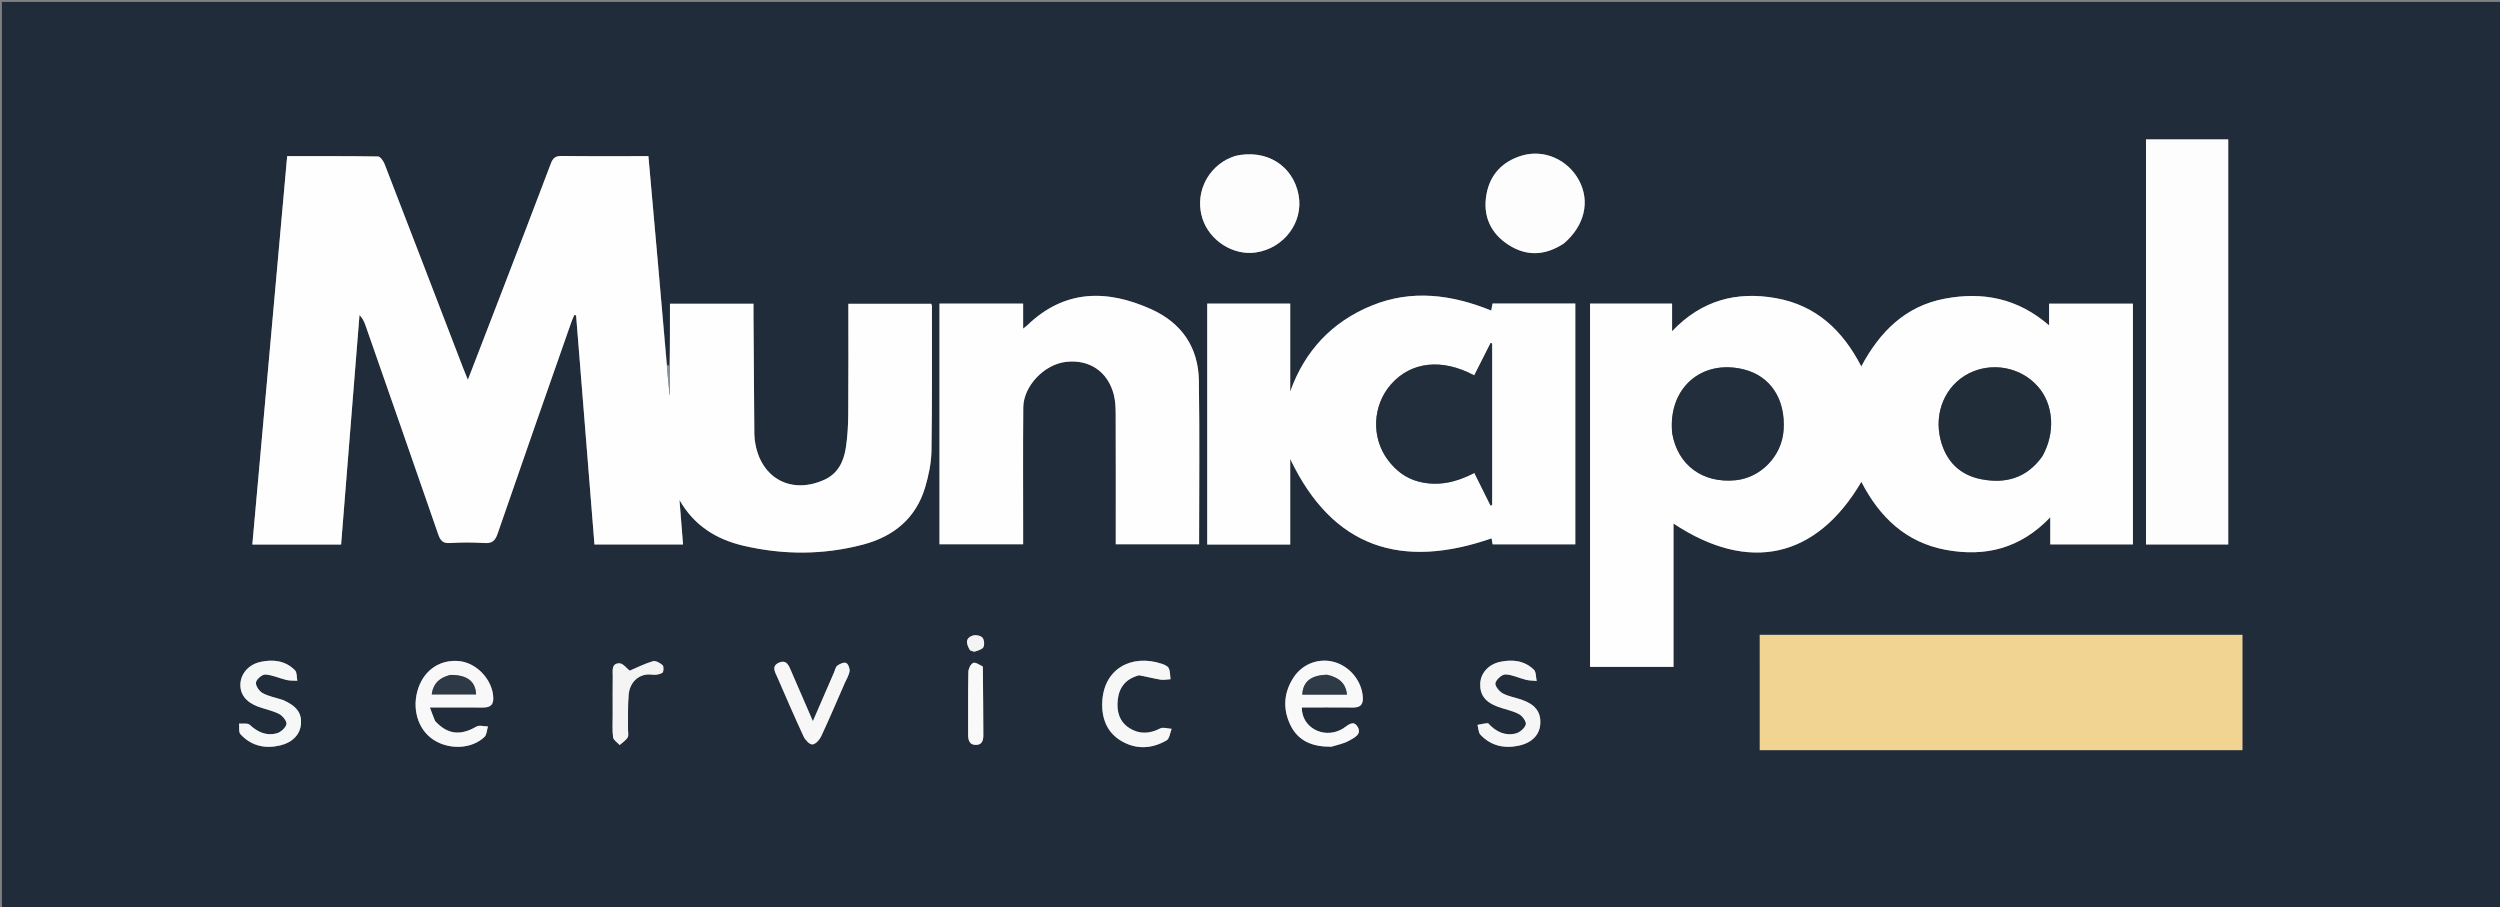
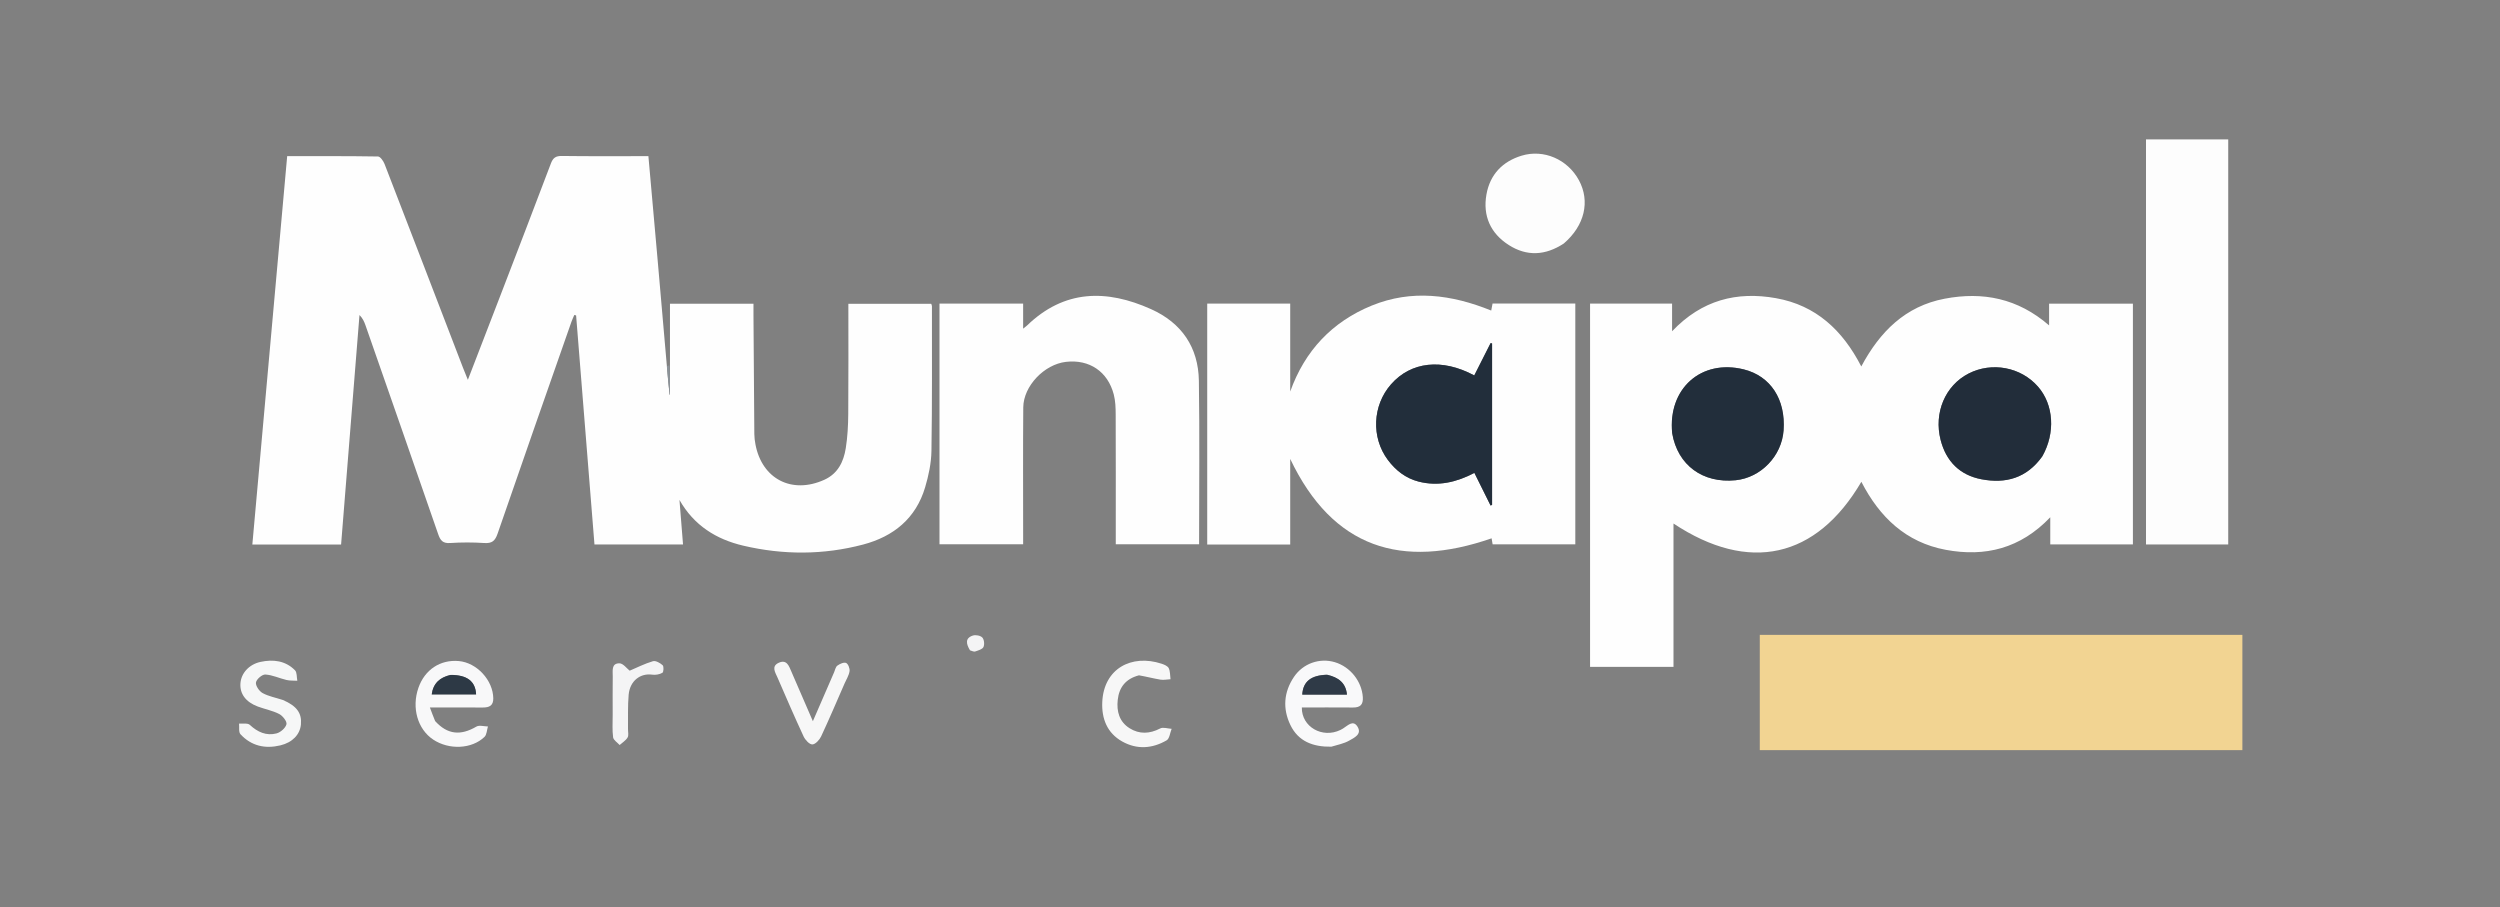
<svg xmlns="http://www.w3.org/2000/svg" id="Layer_1" x="0px" y="0px" width="100%" viewBox="0 0 1312 476" xml:space="preserve">
  <rect x="0" y="0" width="1312" height="476" fill="#808080" stroke="none" />
-   <path fill="#202C39" opacity="1" stroke="none" d="M802,477  C534.667,477 267.833,477 1,477  C1,318.333 1,159.667 1,1  C438.333,1 875.667,1 1313,1  C1313,159.667 1313,318.333 1313,477  C1142.833,477 972.667,477 802,477 M351.071,191.803  C350.74,191.848 350.409,191.892 350.02,191.054  C346.78,154.769 343.541,118.485 340.279,81.944  C324.8,81.944 309.817,82.055 294.839,81.855  C291.622,81.812 290.216,82.855 289.11,85.78  C280.476,108.633 271.693,131.429 262.932,154.234  C257.24,169.052 251.509,183.856 245.537,199.337  C244.491,196.747 243.721,194.917 243.009,193.065  C229.295,157.386 215.61,121.696 201.808,86.05  C201.198,84.476 199.556,82.146 198.362,82.126  C182.582,81.862 166.795,81.95 150.709,81.95  C144.594,150.138 138.518,217.885 132.43,285.771  C148.25,285.771 163.517,285.771 179.004,285.771  C182.233,245.482 185.445,205.403 188.657,165.323  C190.35,167.04 191.143,168.822 191.784,170.657  C204.545,207.217 217.326,243.77 229.971,280.37  C231.095,283.625 232.393,285.23 236.186,284.981  C242.159,284.588 248.195,284.585 254.168,284.978  C258.22,285.244 259.83,283.86 261.151,280.023  C273.914,242.936 286.925,205.935 299.879,168.914  C300.311,167.679 300.889,166.496 301.4,165.289  C301.714,165.371 302.029,165.452 302.343,165.534  C305.556,205.617 308.768,245.7 311.976,285.722  C327.794,285.722 343.053,285.722 358.451,285.722  C357.812,277.741 357.197,270.049 356.581,262.356  C364.175,275.749 375.828,283.035 390.142,286.384  C411.089,291.284 432.12,291.28 452.942,285.782  C468.936,281.558 480.655,272.065 485.502,255.754  C487.334,249.591 488.718,243.054 488.822,236.663  C489.233,211.343 489.059,186.013 489.08,160.686  C489.081,160.24 488.814,159.794 488.705,159.452  C474.173,159.452 459.805,159.452 445.22,159.452  C445.22,179.005 445.317,198.155 445.162,217.303  C445.114,223.277 444.798,229.311 443.863,235.2  C442.732,242.323 439.732,248.569 432.578,251.801  C415.619,259.463 399.93,251.43 396.473,233.271  C396.132,231.48 395.888,229.64 395.872,227.821  C395.691,206.997 395.562,186.172 395.423,165.348  C395.41,163.379 395.421,161.41 395.421,159.413  C380.572,159.413 366.199,159.413 351.597,159.413  C351.597,170.434 351.597,181.092 351.071,191.803 M1119.348,278.47  C1119.348,238.742 1119.348,199.015 1119.348,159.36  C1104.335,159.36 1090.1,159.36 1075.365,159.36  C1075.365,163.054 1075.365,166.447 1075.365,170.766  C1058.932,156.514 1040.573,152.969 1020.615,156.747  C999.893,160.669 986.505,174.125 976.802,192.317  C966.984,173.255 953.011,160.231 932.039,156.483  C911.539,152.819 893.179,157.373 877.506,173.839  C877.506,168.007 877.506,163.612 877.506,159.317  C862.862,159.317 848.76,159.317 834.464,159.317  C834.464,222.989 834.464,286.39 834.464,349.972  C849.09,349.972 863.458,349.972 878.25,349.972  C878.25,324.768 878.25,299.894 878.25,274.744  C917.793,300.974 953.245,293.084 976.839,252.848  C986.377,271.381 1000.195,284.629 1021.092,288.54  C1041.832,292.422 1060.347,287.859 1075.98,271.464  C1075.98,276.811 1075.98,281.193 1075.98,285.713  C1090.668,285.713 1104.898,285.713 1119.348,285.713  C1119.348,283.437 1119.348,281.45 1119.348,278.47 M677.105,182.5  C677.105,174.748 677.105,166.997 677.105,159.336  C662.135,159.336 647.882,159.336 633.55,159.336  C633.55,201.676 633.55,243.728 633.55,285.772  C648.166,285.772 662.44,285.772 677.105,285.772  C677.105,277.924 677.105,270.3 677.105,262.676  C677.105,255.24 677.105,247.805 677.105,240.847  C699.456,287.734 735.594,298.877 782.794,282.514  C782.974,283.576 783.16,284.678 783.327,285.662  C797.924,285.662 812.332,285.662 826.719,285.662  C826.719,243.389 826.719,201.456 826.719,159.287  C812.08,159.287 797.665,159.287 783.296,159.287  C783.035,160.657 782.814,161.817 782.592,162.981  C761.686,154.506 740.805,151.846 719.934,160.352  C699.1,168.842 684.739,184.094 677.105,205.493  C677.105,198.162 677.105,190.831 677.105,182.5 M923.533,347.502  C923.533,362.901 923.533,378.3 923.533,393.662  C1008.508,393.662 1092.706,393.662 1176.802,393.662  C1176.802,373.259 1176.802,353.196 1176.802,333.193  C1092.244,333.193 1008.041,333.193 923.532,333.193  C923.532,337.868 923.532,342.186 923.533,347.502 M493.042,244.5  C493.042,258.254 493.042,272.008 493.042,285.628  C508.046,285.628 522.427,285.628 536.944,285.628  C536.944,283.43 536.944,281.606 536.944,279.782  C536.949,257.797 536.832,235.811 537.009,213.828  C537.099,202.589 548.019,191.213 559.424,189.901  C571.663,188.493 581.362,194.96 584.503,207.01  C585.371,210.339 585.498,213.929 585.512,217.401  C585.599,238.386 585.556,259.372 585.556,280.358  C585.556,282.123 585.556,283.889 585.556,285.646  C600.482,285.646 614.859,285.646 629.287,285.646  C629.287,256.814 629.598,228.333 629.172,199.863  C628.909,182.273 620.143,169.458 604.078,162.242  C580.74,151.758 558.578,151.914 539,170.816  C538.578,171.223 538.089,171.559 536.94,172.486  C536.94,167.596 536.94,163.541 536.94,159.345  C522.111,159.345 507.735,159.345 493.042,159.345  C493.042,187.594 493.042,215.547 493.042,244.5 M1136.529,73.151  C1133.085,73.151 1129.642,73.151 1126.218,73.151  C1126.218,144.435 1126.218,215.126 1126.218,285.734  C1140.833,285.734 1155.09,285.734 1169.372,285.734  C1169.372,214.776 1169.372,144.086 1169.372,73.151  C1158.495,73.151 1148.009,73.151 1136.529,73.151 M647.79,81.952  C646.42,82.54 644.994,83.023 643.69,83.732  C632.426,89.848 627.182,102.815 631.085,114.793  C634.879,126.435 647.272,134.255 659.121,132.483  C673.923,130.27 684.136,116.539 681.508,102.386  C678.623,86.853 664.543,78.013 647.79,81.952 M820.987,127.565  C831.645,118.38 834.596,105.62 828.614,94.579  C822.691,83.647 810.152,78.143 798.513,81.706  C788.458,84.784 781.964,91.604 780.098,101.994  C778.071,113.275 782.22,122.465 791.809,128.592  C801.245,134.62 810.989,134.177 820.987,127.565 M228.142,378.105  C227.375,376.045 226.608,373.984 225.602,371.284  C235.527,371.284 244.488,371.256 253.449,371.299  C256.763,371.315 258.929,370.315 258.877,366.489  C258.747,356.986 250.24,347.749 240.748,346.919  C231.051,346.07 222.928,351.446 219.608,360.908  C215.929,371.398 219.134,382.679 227.345,388.136  C235.621,393.637 247.594,393.159 254.265,386.713  C255.486,385.533 255.499,383.102 256.07,381.249  C254.029,381.227 251.533,380.427 250.024,381.312  C241.71,386.191 234.825,385.535 228.142,378.105 M699.124,391.838  C702.1,390.833 705.306,390.231 707.989,388.709  C710.664,387.192 714.967,385.312 712.371,381.269  C710.001,377.577 707.175,380.941 704.732,382.379  C704.303,382.632 703.869,382.879 703.421,383.096  C694.02,387.652 683.045,381.514 683.197,371.278  C692.132,371.278 701.084,371.225 710.035,371.303  C713.839,371.337 715.464,369.81 715.208,365.87  C714.673,357.62 708.694,349.975 700.541,347.523  C692.571,345.127 683.819,348.143 679.03,355.301  C673.702,363.263 673.082,371.909 677.182,380.453  C681.335,389.107 689.092,392.021 699.124,391.838 M148.161,367.214  C144.681,366.109 140.958,365.447 137.815,363.726  C136.048,362.758 134.075,359.872 134.325,358.161  C134.572,356.476 137.585,353.887 139.249,353.986  C142.992,354.207 146.621,355.972 150.356,356.854  C152.179,357.284 154.137,357.146 156.033,357.264  C155.658,355.39 155.921,352.883 154.798,351.749  C149.789,346.694 143.368,345.927 136.732,347.361  C130.671,348.67 126.58,353.301 126.185,358.561  C125.773,364.049 128.927,368.407 135.283,370.785  C139.009,372.179 143.04,372.906 146.53,374.713  C148.361,375.661 150.698,378.633 150.339,380.078  C149.849,382.048 147.241,384.344 145.124,384.892  C139.757,386.283 135.165,384.189 131.07,380.388  C129.957,379.354 127.37,379.909 125.459,379.735  C125.666,381.634 125.158,384.192 126.199,385.322  C131.878,391.486 139.144,393.098 147.153,391.167  C153.523,389.631 157.436,385.464 157.921,380.204  C158.467,374.281 155.773,370.517 148.161,367.214 M780.691,379.309  C778.925,379.678 777.159,380.046 775.392,380.415  C775.888,382.181 775.854,384.451 776.971,385.627  C782.482,391.426 789.469,392.969 797.114,391.307  C804.114,389.786 808.065,385.514 808.357,379.726  C808.668,373.544 805.604,369.616 798.422,367.154  C795.124,366.023 791.534,365.476 788.538,363.826  C786.722,362.826 784.414,359.854 784.796,358.429  C785.311,356.509 788.232,353.906 790.066,353.949  C793.639,354.031 797.146,355.859 800.735,356.744  C802.578,357.198 804.539,357.176 806.446,357.369  C805.993,355.358 806.207,352.664 804.969,351.456  C800.03,346.634 793.71,345.964 787.258,347.335  C781.149,348.633 777.113,353.272 776.839,358.563  C776.534,364.446 779.325,368.381 785.807,370.806  C789.537,372.202 793.585,372.905 797.076,374.717  C798.877,375.653 801.114,378.663 800.747,380.139  C800.263,382.09 797.653,384.358 795.547,384.9  C789.925,386.346 785.12,384.102 780.691,379.309 M598.121,354.299  C601.744,355.112 605.343,356.07 609,356.674  C610.704,356.955 612.521,356.551 614.286,356.457  C614.024,354.507 614.16,352.367 613.358,350.672  C612.827,349.549 611.039,348.791 609.66,348.336  C593.805,343.115 579.248,350.906 578.472,368.425  C578.089,377.058 580.95,384.662 588.944,389.135  C596.702,393.476 604.733,392.883 612.244,388.526  C613.775,387.638 614.033,384.557 614.878,382.486  C612.851,382.374 610.42,381.485 608.87,382.29  C603.342,385.161 597.955,385.42 592.773,382.154  C587.41,378.774 585.932,373.337 586.58,367.335  C587.293,360.74 590.718,356.233 598.121,354.299 M416.115,354.309  C415.854,353.698 415.598,353.085 415.332,352.476  C414.056,349.558 412.918,345.899 408.699,347.817  C404.636,349.663 406.858,352.875 408.004,355.517  C412.5,365.881 416.974,376.258 421.735,386.501  C422.58,388.318 424.776,390.7 426.311,390.674  C427.907,390.647 430.07,388.302 430.925,386.474  C435.22,377.298 439.17,367.96 443.236,358.676  C444.169,356.546 445.508,354.472 445.846,352.248  C446.059,350.849 445.122,348.405 444.034,347.917  C442.905,347.411 440.745,348.382 439.464,349.303  C438.527,349.977 438.262,351.605 437.733,352.823  C434.099,361.182 430.474,369.546 426.596,378.483  C423.016,370.225 419.717,362.615 416.115,354.309 M321.537,375.475  C321.556,379.308 321.247,383.184 321.756,386.951  C321.955,388.425 323.989,389.652 325.187,390.991  C326.621,389.696 328.418,388.618 329.366,387.032  C330.033,385.915 329.554,384.109 329.576,382.61  C329.661,376.614 329.4,370.588 329.914,364.629  C330.539,357.377 336.007,353.155 342.306,354.061  C344.039,354.31 346.14,353.94 347.625,353.081  C348.285,352.698 348.44,349.732 347.757,349.109  C346.441,347.908 344.076,346.576 342.658,347.002  C338.228,348.332 334.038,350.457 330.457,351.976  C328.974,350.842 327.021,348.107 325.066,348.105  C320.715,348.101 321.608,352.129 321.567,354.984  C321.474,361.482 321.537,367.983 321.537,375.475 M515.687,349.503  C513.992,348.891 511.884,347.374 510.714,347.909  C509.398,348.511 508.236,350.949 508.202,352.613  C507.984,363.556 508.102,374.506 508.08,385.454  C508.074,388.39 508.682,390.996 512.255,390.918  C515.528,390.847 516.073,388.397 516.056,385.64  C515.984,373.865 515.966,362.089 515.687,349.503 M509.379,341.504  C510.189,341.658 511.115,342.139 511.785,341.9  C513.358,341.339 515.531,340.783 516.115,339.574  C516.76,338.238 516.498,335.629 515.535,334.586  C514.571,333.541 512.032,333.058 510.573,333.531  C506.349,334.899 507.04,337.972 509.379,341.504 z" />
  <path fill="#FEFEFE" opacity="1" stroke="none" d="M351.597,191.749  C351.597,181.092 351.597,170.434 351.597,159.413  C366.199,159.413 380.572,159.413 395.421,159.413  C395.421,161.41 395.41,163.379 395.423,165.348  C395.562,186.172 395.691,206.997 395.872,227.821  C395.888,229.64 396.132,231.48 396.473,233.271  C399.93,251.43 415.619,259.463 432.578,251.801  C439.732,248.569 442.732,242.323 443.863,235.2  C444.798,229.311 445.114,223.277 445.162,217.303  C445.317,198.155 445.22,179.005 445.22,159.452  C459.805,159.452 474.173,159.452 488.705,159.452  C488.814,159.794 489.081,160.24 489.08,160.686  C489.059,186.013 489.233,211.343 488.822,236.663  C488.718,243.054 487.334,249.591 485.502,255.754  C480.655,272.065 468.936,281.558 452.942,285.782  C432.12,291.28 411.089,291.284 390.142,286.384  C375.828,283.035 364.175,275.749 356.581,262.356  C357.197,270.049 357.812,277.741 358.451,285.722  C343.053,285.722 327.794,285.722 311.976,285.722  C308.768,245.7 305.556,205.617 302.343,165.534  C302.029,165.452 301.714,165.371 301.4,165.289  C300.889,166.496 300.311,167.679 299.879,168.914  C286.925,205.935 273.914,242.936 261.151,280.023  C259.83,283.86 258.22,285.244 254.168,284.978  C248.195,284.585 242.159,284.588 236.186,284.981  C232.393,285.23 231.095,283.625 229.971,280.37  C217.326,243.77 204.545,207.217 191.784,170.657  C191.143,168.822 190.35,167.04 188.657,165.323  C185.445,205.403 182.233,245.482 179.004,285.771  C163.517,285.771 148.25,285.771 132.43,285.771  C138.518,217.885 144.594,150.138 150.709,81.95  C166.795,81.95 182.582,81.862 198.362,82.126  C199.556,82.146 201.198,84.476 201.808,86.05  C215.61,121.696 229.295,157.386 243.009,193.065  C243.721,194.917 244.491,196.747 245.537,199.337  C251.509,183.856 257.24,169.052 262.932,154.234  C271.693,131.429 280.476,108.633 289.11,85.78  C290.216,82.855 291.622,81.812 294.839,81.855  C309.817,82.055 324.8,81.944 340.279,81.944  C343.541,118.485 346.78,154.769 349.955,191.938  C350.397,197.585 350.904,202.348 351.41,207.112  C351.472,207.101 351.535,207.091 351.597,207.081  C351.597,201.97 351.597,196.86 351.597,191.749 z" />
  <path fill="#FEFEFE" opacity="1" stroke="none" d="M1119.348,278.966  C1119.348,281.45 1119.348,283.437 1119.348,285.713  C1104.898,285.713 1090.668,285.713 1075.98,285.713  C1075.98,281.193 1075.98,276.811 1075.98,271.464  C1060.347,287.859 1041.832,292.422 1021.092,288.54  C1000.195,284.629 986.377,271.381 976.839,252.848  C953.245,293.084 917.793,300.974 878.25,274.744  C878.25,299.894 878.25,324.768 878.25,349.972  C863.458,349.972 849.09,349.972 834.464,349.972  C834.464,286.39 834.464,222.989 834.464,159.317  C848.76,159.317 862.862,159.317 877.506,159.317  C877.506,163.612 877.506,168.007 877.506,173.839  C893.179,157.373 911.539,152.819 932.039,156.483  C953.011,160.231 966.984,173.255 976.802,192.317  C986.505,174.125 999.893,160.669 1020.615,156.747  C1040.573,152.969 1058.932,156.514 1075.365,170.766  C1075.365,166.447 1075.365,163.054 1075.365,159.36  C1090.1,159.36 1104.335,159.36 1119.348,159.36  C1119.348,199.015 1119.348,238.742 1119.348,278.966 M877.63,227.691  C880.448,244.129 893.614,253.769 910.863,252.025  C924.14,250.682 935.08,239.291 936.026,225.826  C937.168,209.56 929.17,197.338 915.107,193.857  C892.883,188.356 875.214,203.838 877.63,227.691 M1071.93,239.295  C1078.771,227.141 1077.8,212.362 1069.54,202.907  C1060.564,192.634 1045.356,189.764 1033.124,196.034  C1020.847,202.327 1014.755,216.618 1018.452,230.947  C1021.332,242.111 1028.475,249.317 1039.807,251.505  C1052.509,253.959 1063.591,250.985 1071.93,239.295 z" />
  <path fill="#FEFEFE" opacity="1" stroke="none" d="M677.105,183  C677.105,190.831 677.105,198.162 677.105,205.493  C684.739,184.094 699.1,168.842 719.934,160.352  C740.805,151.846 761.686,154.506 782.592,162.981  C782.814,161.817 783.035,160.657 783.296,159.287  C797.665,159.287 812.08,159.287 826.719,159.287  C826.719,201.456 826.719,243.389 826.719,285.662  C812.332,285.662 797.924,285.662 783.327,285.662  C783.16,284.678 782.974,283.576 782.794,282.514  C735.594,298.877 699.456,287.734 677.105,240.847  C677.105,247.805 677.105,255.24 677.105,262.676  C677.105,270.3 677.105,277.924 677.105,285.772  C662.44,285.772 648.166,285.772 633.55,285.772  C633.55,243.728 633.55,201.676 633.55,159.336  C647.882,159.336 662.135,159.336 677.105,159.336  C677.105,166.997 677.105,174.748 677.105,183 M783.044,192.524  C783.044,188.43 783.044,184.336 783.044,180.242  C782.785,180.18 782.526,180.119 782.268,180.057  C779.409,185.712 776.55,191.366 773.692,197.021  C756.763,187.936 740.474,189.768 729.995,201.704  C720.247,212.808 719.536,229.594 728.358,241.393  C732.466,246.887 737.703,250.969 744.377,252.71  C754.683,255.397 764.379,253.098 773.756,248.177  C776.638,253.979 779.448,259.636 782.258,265.294  C782.52,265.185 782.782,265.077 783.044,264.968  C783.044,241.15 783.044,217.333 783.044,192.524 z" />
  <path fill="#F2D492" opacity="1" stroke="none" d="M923.532,347.003  C923.532,342.186 923.532,337.868 923.532,333.193  C1008.041,333.193 1092.244,333.193 1176.802,333.193  C1176.802,353.196 1176.802,373.259 1176.802,393.662  C1092.706,393.662 1008.508,393.662 923.533,393.662  C923.533,378.3 923.533,362.901 923.532,347.003 z" />
  <path fill="#FEFEFE" opacity="1" stroke="none" d="M493.042,244  C493.042,215.547 493.042,187.594 493.042,159.345  C507.735,159.345 522.111,159.345 536.94,159.345  C536.94,163.541 536.94,167.596 536.94,172.486  C538.089,171.559 538.578,171.223 539,170.816  C558.578,151.914 580.74,151.758 604.078,162.242  C620.143,169.458 628.909,182.273 629.172,199.863  C629.598,228.333 629.287,256.814 629.287,285.646  C614.859,285.646 600.482,285.646 585.556,285.646  C585.556,283.889 585.556,282.123 585.556,280.358  C585.556,259.372 585.599,238.386 585.512,217.401  C585.498,213.929 585.371,210.339 584.503,207.01  C581.362,194.96 571.663,188.493 559.424,189.901  C548.019,191.213 537.099,202.589 537.009,213.828  C536.832,235.811 536.949,257.797 536.944,279.782  C536.944,281.606 536.944,283.43 536.944,285.628  C522.427,285.628 508.046,285.628 493.042,285.628  C493.042,272.008 493.042,258.254 493.042,244 z" />
  <path fill="#FDFDFD" opacity="1" stroke="none" d="M1137.026,73.151  C1148.009,73.151 1158.495,73.151 1169.372,73.151  C1169.372,144.086 1169.372,214.776 1169.372,285.734  C1155.09,285.734 1140.833,285.734 1126.218,285.734  C1126.218,215.126 1126.218,144.435 1126.218,73.151  C1129.642,73.151 1133.085,73.151 1137.026,73.151 z" />
-   <path fill="#FDFDFD" opacity="1" stroke="none" d="M648.188,81.834  C664.543,78.013 678.623,86.853 681.508,102.386  C684.136,116.539 673.923,130.27 659.121,132.483  C647.272,134.255 634.879,126.435 631.085,114.793  C627.182,102.815 632.426,89.848 643.69,83.732  C644.994,83.023 646.42,82.54 648.188,81.834 z" />
  <path fill="#FDFDFD" opacity="1" stroke="none" d="M820.69,127.78  C810.989,134.177 801.245,134.62 791.809,128.592  C782.22,122.465 778.071,113.275 780.098,101.994  C781.964,91.604 788.458,84.784 798.513,81.706  C810.152,78.143 822.691,83.647 828.614,94.579  C834.596,105.62 831.645,118.38 820.69,127.78 z" />
  <path fill="#F8F8F9" opacity="1" stroke="none" d="M228.36,378.422  C234.825,385.535 241.71,386.191 250.024,381.312  C251.533,380.427 254.029,381.227 256.07,381.249  C255.499,383.102 255.486,385.533 254.265,386.713  C247.594,393.159 235.621,393.637 227.345,388.136  C219.134,382.679 215.929,371.398 219.608,360.908  C222.928,351.446 231.051,346.07 240.748,346.919  C250.24,347.749 258.747,356.986 258.877,366.489  C258.929,370.315 256.763,371.315 253.449,371.299  C244.488,371.256 235.527,371.284 225.602,371.284  C226.608,373.984 227.375,376.045 228.36,378.422 M236.083,354.26  C230.832,355.559 227.373,358.516 226.564,364.434  C234.533,364.434 242.188,364.434 249.853,364.434  C249.534,357.553 245.126,354.139 236.083,354.26 z" />
  <path fill="#F9F9FA" opacity="1" stroke="none" d="M698.693,391.864  C689.092,392.021 681.335,389.107 677.182,380.453  C673.082,371.909 673.702,363.263 679.03,355.301  C683.819,348.143 692.571,345.127 700.541,347.523  C708.694,349.975 714.673,357.62 715.208,365.87  C715.464,369.81 713.839,371.337 710.035,371.303  C701.084,371.225 692.132,371.278 683.197,371.278  C683.045,381.514 694.02,387.652 703.421,383.096  C703.869,382.879 704.303,382.632 704.732,382.379  C707.175,380.941 710.001,377.577 712.371,381.269  C714.967,385.312 710.664,387.192 707.989,388.709  C705.306,390.231 702.1,390.833 698.693,391.864 M696.21,354.085  C687.957,354.353 683.829,357.708 683.431,364.523  C691.149,364.523 698.863,364.523 706.879,364.523  C706.243,358.262 702.384,355.507 696.21,354.085 z" />
  <path fill="#F6F7F7" opacity="1" stroke="none" d="M148.508,367.375  C155.773,370.517 158.467,374.281 157.921,380.204  C157.436,385.464 153.523,389.631 147.153,391.167  C139.144,393.098 131.878,391.486 126.199,385.322  C125.158,384.192 125.666,381.634 125.459,379.735  C127.37,379.909 129.957,379.354 131.07,380.388  C135.165,384.189 139.757,386.283 145.124,384.892  C147.241,384.344 149.849,382.048 150.339,380.078  C150.698,378.633 148.361,375.661 146.53,374.713  C143.04,372.906 139.009,372.179 135.283,370.785  C128.927,368.407 125.773,364.049 126.185,358.561  C126.58,353.301 130.671,348.67 136.732,347.361  C143.368,345.927 149.789,346.694 154.798,351.749  C155.921,352.883 155.658,355.39 156.033,357.264  C154.137,357.146 152.179,357.284 150.356,356.854  C146.621,355.972 142.992,354.207 139.249,353.986  C137.585,353.887 134.572,356.476 134.325,358.161  C134.075,359.872 136.048,362.758 137.815,363.726  C140.958,365.447 144.681,366.109 148.508,367.375 z" />
-   <path fill="#F6F6F7" opacity="1" stroke="none" d="M780.974,379.58  C785.12,384.102 789.925,386.346 795.547,384.9  C797.653,384.358 800.263,382.09 800.747,380.139  C801.114,378.663 798.877,375.653 797.076,374.717  C793.585,372.905 789.537,372.202 785.807,370.806  C779.325,368.381 776.534,364.446 776.839,358.563  C777.113,353.272 781.149,348.633 787.258,347.335  C793.71,345.964 800.03,346.634 804.969,351.456  C806.207,352.664 805.993,355.358 806.446,357.369  C804.539,357.176 802.578,357.198 800.735,356.744  C797.146,355.859 793.639,354.031 790.066,353.949  C788.232,353.906 785.311,356.509 784.796,358.429  C784.414,359.854 786.722,362.826 788.538,363.826  C791.534,365.476 795.124,366.023 798.422,367.154  C805.604,369.616 808.668,373.544 808.357,379.726  C808.065,385.514 804.114,389.786 797.114,391.307  C789.469,392.969 782.482,391.426 776.971,385.627  C775.854,384.451 775.888,382.181 775.392,380.415  C777.159,380.046 778.925,379.678 780.974,379.58 z" />
  <path fill="#F7F7F7" opacity="1" stroke="none" d="M597.736,354.408  C590.718,356.233 587.293,360.74 586.58,367.335  C585.932,373.337 587.41,378.774 592.773,382.154  C597.955,385.42 603.342,385.161 608.87,382.29  C610.42,381.485 612.851,382.374 614.878,382.486  C614.033,384.557 613.775,387.638 612.244,388.526  C604.733,392.883 596.702,393.476 588.944,389.135  C580.95,384.662 578.089,377.058 578.472,368.425  C579.248,350.906 593.805,343.115 609.66,348.336  C611.039,348.791 612.827,349.549 613.358,350.672  C614.16,352.367 614.024,354.507 614.286,356.457  C612.521,356.551 610.704,356.955 609,356.674  C605.343,356.07 601.744,355.112 597.736,354.408 z" />
  <path fill="#F7F7F7" opacity="1" stroke="none" d="M416.267,354.657  C419.717,362.615 423.016,370.225 426.596,378.483  C430.474,369.546 434.099,361.182 437.733,352.823  C438.262,351.605 438.527,349.977 439.464,349.303  C440.745,348.382 442.905,347.411 444.034,347.917  C445.122,348.405 446.059,350.849 445.846,352.248  C445.508,354.472 444.169,356.546 443.236,358.676  C439.17,367.96 435.22,377.298 430.925,386.474  C430.07,388.302 427.907,390.647 426.311,390.674  C424.776,390.7 422.58,388.318 421.735,386.501  C416.974,376.258 412.5,365.881 408.004,355.517  C406.858,352.875 404.636,349.663 408.699,347.817  C412.918,345.899 414.056,349.558 415.332,352.476  C415.598,353.085 415.854,353.698 416.267,354.657 z" />
  <path fill="#F4F4F5" opacity="1" stroke="none" d="M321.537,374.979  C321.537,367.983 321.474,361.482 321.567,354.984  C321.608,352.129 320.715,348.101 325.066,348.105  C327.021,348.107 328.974,350.842 330.457,351.976  C334.038,350.457 338.228,348.332 342.658,347.002  C344.076,346.576 346.441,347.908 347.757,349.109  C348.44,349.732 348.285,352.698 347.625,353.081  C346.14,353.94 344.039,354.31 342.306,354.061  C336.007,353.155 330.539,357.377 329.914,364.629  C329.4,370.588 329.661,376.614 329.576,382.61  C329.554,384.109 330.033,385.915 329.366,387.032  C328.418,388.618 326.621,389.696 325.187,390.991  C323.989,389.652 321.955,388.425 321.756,386.951  C321.247,383.184 321.556,379.308 321.537,374.979 z" />
-   <path fill="#F9F9FA" opacity="1" stroke="none" d="M515.808,349.908  C515.966,362.089 515.984,373.865 516.056,385.64  C516.073,388.397 515.528,390.847 512.255,390.918  C508.682,390.996 508.074,388.39 508.08,385.454  C508.102,374.506 507.984,363.556 508.202,352.613  C508.236,350.949 509.398,348.511 510.714,347.909  C511.884,347.374 513.992,348.891 515.808,349.908 z" />
  <path fill="#F4F4F5" opacity="1" stroke="none" d="M509.061,341.283  C507.04,337.972 506.349,334.899 510.573,333.531  C512.032,333.058 514.571,333.541 515.535,334.586  C516.498,335.629 516.76,338.238 516.115,339.574  C515.531,340.783 513.358,341.339 511.785,341.9  C511.115,342.139 510.189,341.658 509.061,341.283 z" />
  <path fill="#8C9399" opacity="1" stroke="none" d="M351.334,191.776  C351.597,196.86 351.597,201.97 351.597,207.081  C351.535,207.091 351.472,207.101 351.41,207.112  C350.904,202.348 350.397,197.585 349.984,192.379  C350.409,191.892 350.74,191.848 351.334,191.776 z" />
  <path fill="#222E3B" opacity="1" stroke="none" d="M877.543,227.27  C875.214,203.838 892.883,188.356 915.107,193.857  C929.17,197.338 937.168,209.56 936.026,225.826  C935.08,239.291 924.14,250.682 910.863,252.025  C893.614,253.769 880.448,244.129 877.543,227.27 z" />
  <path fill="#222D3A" opacity="1" stroke="none" d="M1071.728,239.602  C1063.591,250.985 1052.509,253.959 1039.807,251.505  C1028.475,249.317 1021.332,242.111 1018.452,230.947  C1014.755,216.618 1020.847,202.327 1033.124,196.034  C1045.356,189.764 1060.564,192.634 1069.54,202.907  C1077.8,212.362 1078.771,227.141 1071.728,239.602 z" />
  <path fill="#222E3B" opacity="1" stroke="none" d="M783.044,193.02  C783.044,217.333 783.044,241.15 783.044,264.968  C782.782,265.077 782.52,265.185 782.258,265.294  C779.448,259.636 776.638,253.979 773.756,248.177  C764.379,253.098 754.683,255.397 744.377,252.71  C737.703,250.969 732.466,246.887 728.358,241.393  C719.536,229.594 720.247,212.808 729.995,201.704  C740.474,189.768 756.763,187.936 773.692,197.021  C776.55,191.366 779.409,185.712 782.268,180.057  C782.526,180.119 782.785,180.18 783.044,180.242  C783.044,184.336 783.044,188.43 783.044,193.02 z" />
  <path fill="#2D3945" opacity="1" stroke="none" d="M236.485,354.197  C245.126,354.139 249.534,357.553 249.853,364.434  C242.188,364.434 234.533,364.434 226.564,364.434  C227.373,358.516 230.832,355.559 236.485,354.197 z" />
  <path fill="#2F3A47" opacity="1" stroke="none" d="M696.613,354.128  C702.384,355.507 706.243,358.262 706.879,364.523  C698.863,364.523 691.149,364.523 683.431,364.523  C683.829,357.708 687.957,354.353 696.613,354.128 z" />
</svg>